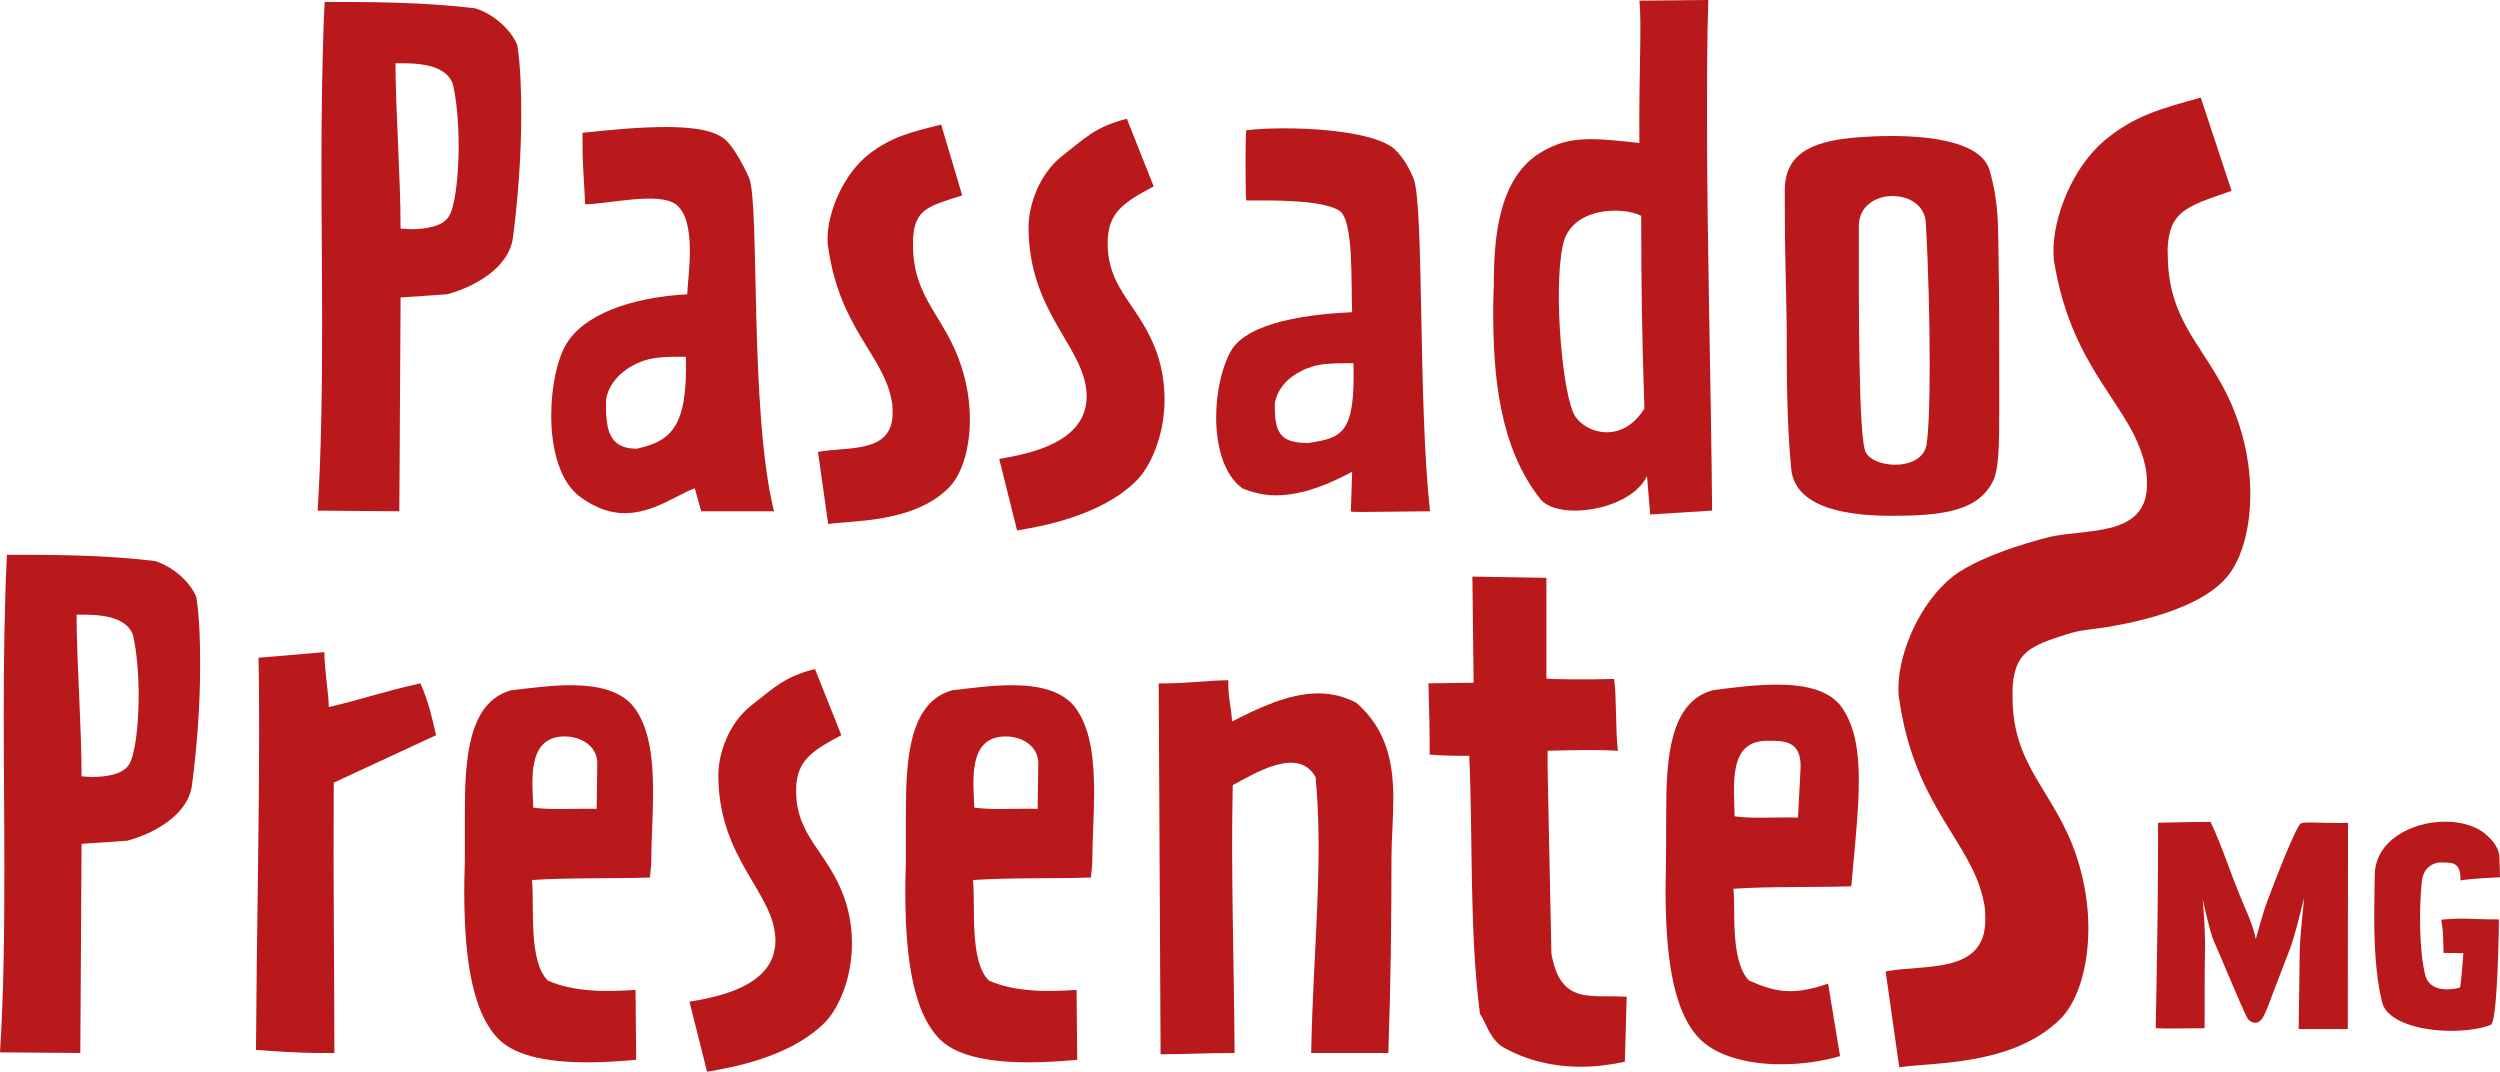
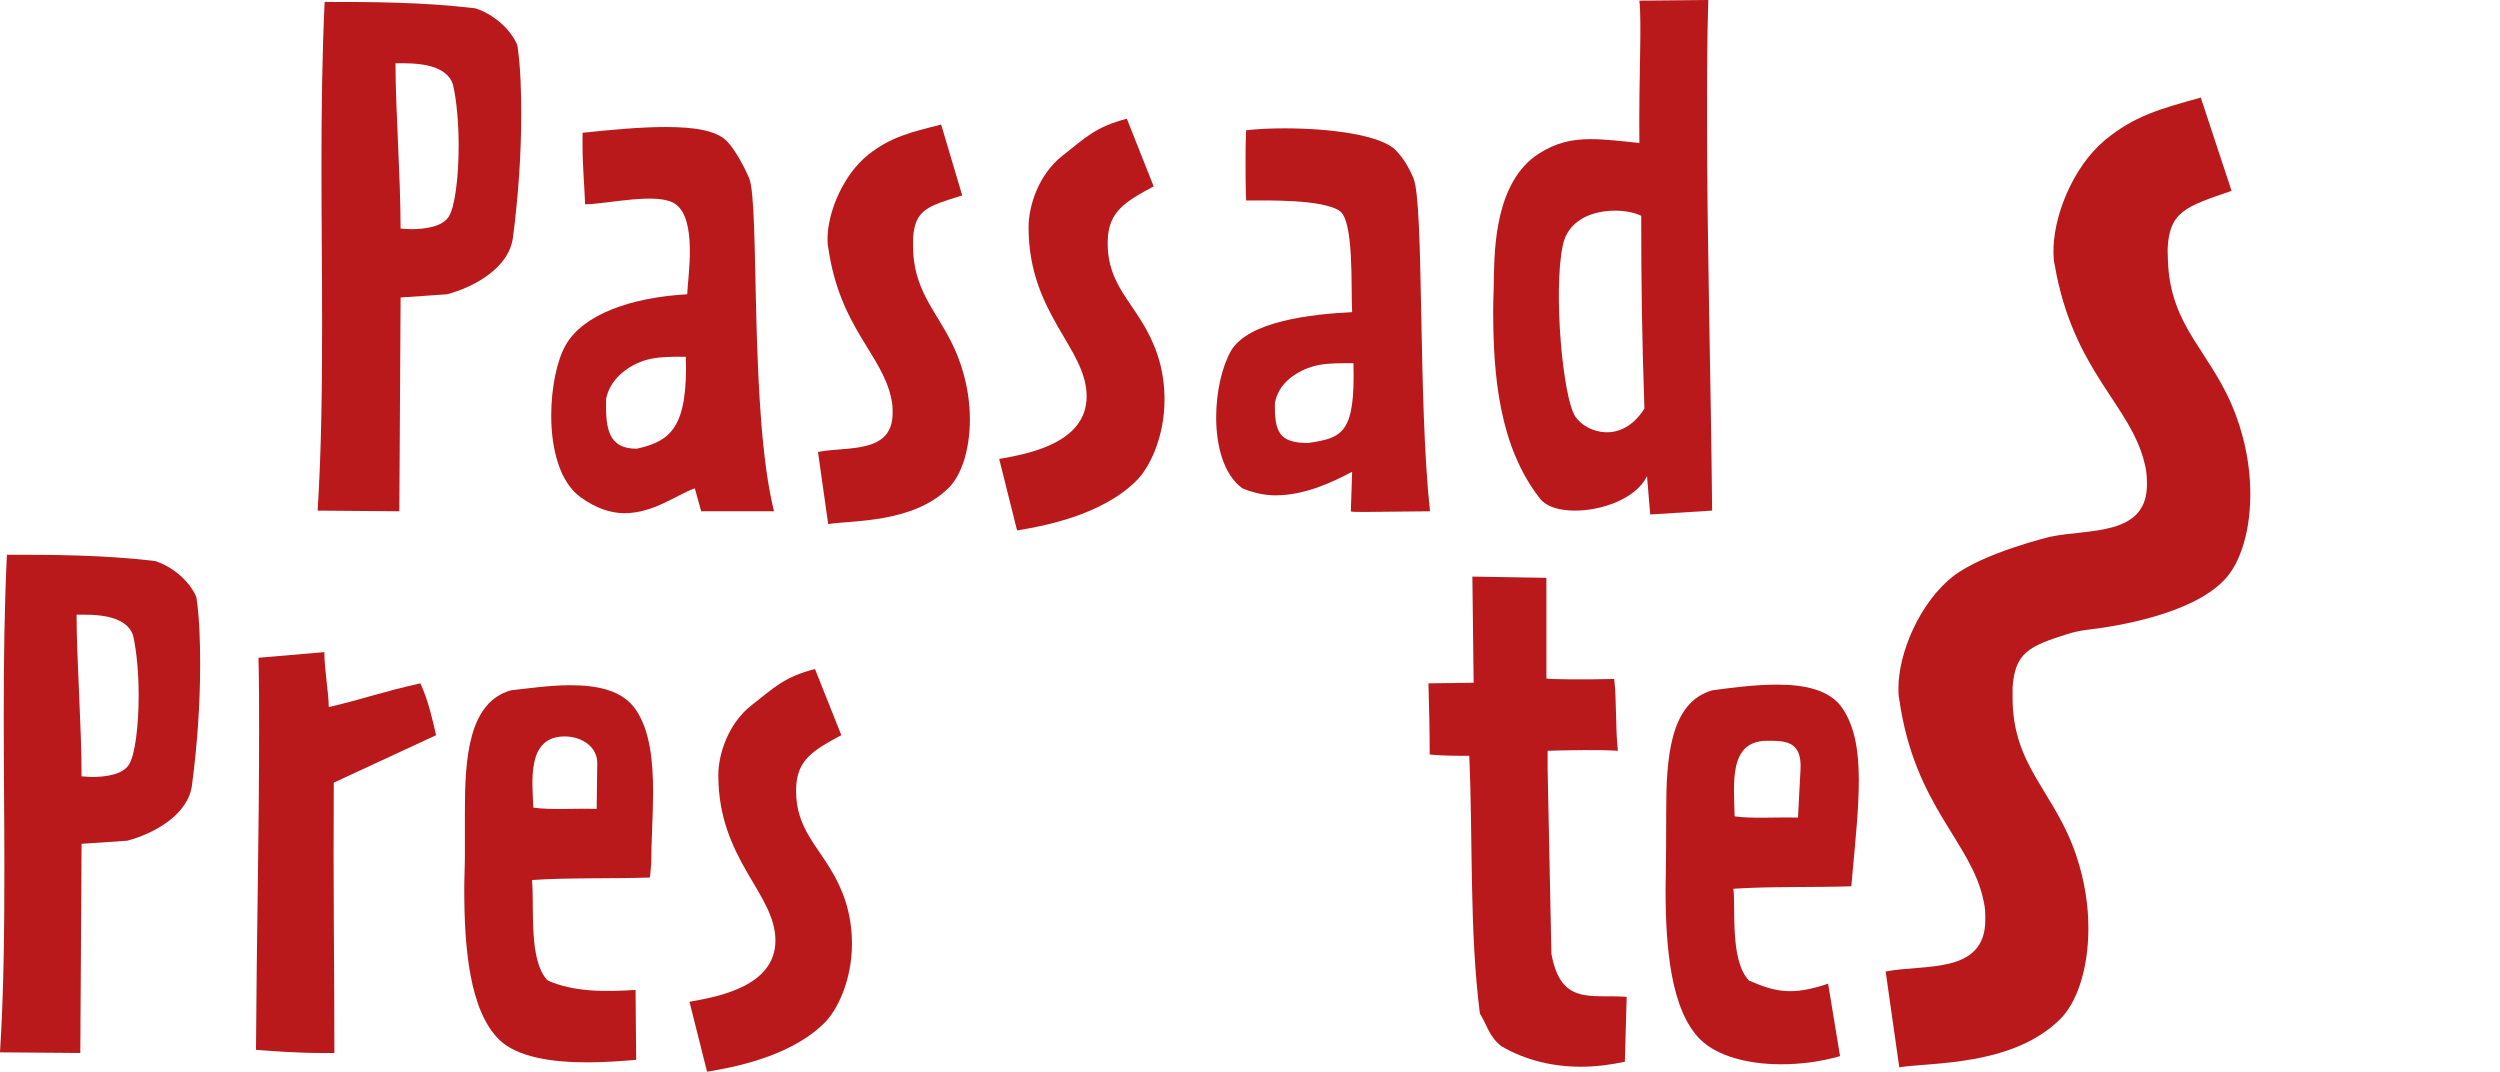
<svg xmlns="http://www.w3.org/2000/svg" width="202.139" height="86.653" id="screenshot-f1f089ae-5e36-805f-8005-15652083082c" viewBox="0 0 202.139 86.653" fill="none">
  <g id="shape-f1f089ae-5e36-805f-8005-15652083082c" data-testid="svg-g" rx="0" ry="0" style="fill: rgb(0, 0, 0);">
    <g id="shape-f1f089ae-5e36-805f-8005-15652083082e" data-testid="svg-g" rx="0" ry="0" style="fill: rgb(0, 0, 0);">
      <g id="shape-f1f089ae-5e36-805f-8005-156520830830" data-testid="svg-g" rx="0" ry="0" style="fill: rgb(0, 0, 0);">
        <g id="shape-f1f089ae-5e36-805f-8005-156520830840" data-testid="svg-path">
          <g class="fills" id="fills-f1f089ae-5e36-805f-8005-156520830840">
            <path d="M42.144,9.295C42.144,12.599,41.886,16.054,41.474,19.204C41.163,21.628,38.428,23.175,36.158,23.794L32.391,24.052L32.288,41.340L25.683,41.287C25.991,36.385,26.044,31.277,26.044,26.064C26.044,21.883,25.991,17.652,25.991,13.524C25.991,8.984,26.044,4.494,26.249,0.157C29.914,0.157,34.143,0.157,38.428,0.672C39.770,1.084,41.266,2.272,41.833,3.665C42.093,5.425,42.144,7.333,42.144,9.295ZM31.977,5.114C31.977,8.830,32.389,14.247,32.389,18.481C32.647,18.481,32.958,18.531,33.215,18.531C34.403,18.531,35.743,18.324,36.259,17.551C36.775,16.828,37.085,14.350,37.085,11.769C37.085,10.015,36.931,8.157,36.620,6.815C36.004,5.010,33.215,5.114,31.977,5.114Z" style="fill: rgb(185, 25, 27);" />
          </g>
        </g>
      </g>
      <g id="shape-f1f089ae-5e36-805f-8005-156520830831" data-testid="svg-g" rx="0" ry="0" style="fill: rgb(0, 0, 0);">
        <g id="shape-f1f089ae-5e36-805f-8005-156520830841" data-testid="svg-path">
          <g class="fills" id="fills-f1f089ae-5e36-805f-8005-156520830841">
            <path d="M56.696,41.340L56.180,39.482C54.737,39.997,52.826,41.494,50.506,41.494C49.421,41.494,48.236,41.132,46.944,40.205C45.240,38.966,44.570,36.284,44.570,33.600C44.570,31.330,45.035,29.110,45.758,27.872C47.151,25.447,50.971,24.052,55.564,23.794C55.617,22.348,56.390,17.808,54.636,16.517C53.243,15.485,49.062,16.517,47.308,16.517C47.257,15.020,47.101,13.420,47.101,11.716L47.101,10.736C49.527,10.478,51.848,10.270,53.809,10.270C56.079,10.270,57.887,10.528,58.764,11.405C59.487,12.128,60.313,13.779,60.571,14.398C61.448,16.514,60.571,33.286,62.583,41.337L56.696,41.340ZZM51.534,29.368C50.708,29.730,49.315,30.657,49.007,32.257C48.953,34.631,49.161,36.282,51.484,36.282C54.269,35.662,55.612,34.527,55.458,28.850C52.927,28.799,52.257,29.060,51.534,29.368Z" style="fill: rgb(185, 25, 27);" />
          </g>
        </g>
      </g>
      <g id="shape-f1f089ae-5e36-805f-8005-156520830832" data-testid="svg-g" rx="0" ry="0" style="fill: rgb(0, 0, 0);">
        <g id="shape-f1f089ae-5e36-805f-8005-156520830842" data-testid="svg-path">
          <g class="fills" id="fills-f1f089ae-5e36-805f-8005-156520830842">
            <path d="M73.827,19.254L73.827,19.874C73.827,24.105,76.408,25.602,77.697,29.525C78.213,31.072,78.420,32.571,78.420,33.911C78.420,36.438,77.697,38.504,76.666,39.484C73.774,42.323,68.822,42.065,66.964,42.374L66.138,36.542C68.461,36.077,72.174,36.749,72.174,33.395C72.174,33.033,72.174,32.672,72.070,32.260C71.347,28.648,67.892,26.532,66.962,19.980C66.911,19.772,66.911,19.515,66.911,19.310C66.911,17.141,68.200,14.098,70.215,12.497C72.073,11.054,73.620,10.693,76.097,10.073L77.801,15.801C75.013,16.673,73.981,16.931,73.827,19.254Z" style="fill: rgb(185, 25, 27);" />
          </g>
        </g>
      </g>
      <g id="shape-f1f089ae-5e36-805f-8005-156520830833" data-testid="svg-g" rx="0" ry="0" style="fill: rgb(0, 0, 0);">
        <g id="shape-f1f089ae-5e36-805f-8005-156520830843" data-testid="svg-path">
          <g class="fills" id="fills-f1f089ae-5e36-805f-8005-156520830843">
            <path d="M94.158,32.310C94.158,35.303,92.970,37.831,91.835,38.916C88.946,41.754,84.095,42.581,82.237,42.889L80.791,37.108C83.165,36.696,87.861,35.819,87.861,32.050C87.861,28.129,83.165,25.394,83.165,18.375C83.165,16.620,83.991,14.093,85.900,12.594C87.758,11.150,88.531,10.270,91.112,9.601L93.281,15.071C90.958,16.309,89.616,17.136,89.565,19.457C89.462,23.483,92.250,24.669,93.592,28.693C94.004,29.937,94.158,31.175,94.158,32.310Z" style="fill: rgb(185, 25, 27);" />
          </g>
        </g>
      </g>
      <g id="shape-f1f089ae-5e36-805f-8005-156520830834" data-testid="svg-g" rx="0" ry="0" style="fill: rgb(0, 0, 0);">
        <g id="shape-f1f089ae-5e36-805f-8005-156520830844" data-testid="svg-path">
          <g class="fills" id="fills-f1f089ae-5e36-805f-8005-156520830844">
            <path d="M110.412,41.393C109.689,41.393,109.224,41.393,109.224,41.342L109.328,38.142C107.781,38.969,105.508,40.051,103.134,40.051C102.207,40.051,101.330,39.843,100.450,39.482C98.953,38.397,98.334,36.077,98.334,33.754C98.334,31.689,98.799,29.676,99.522,28.387C100.915,25.963,106.077,25.394,109.328,25.240C109.224,23.021,109.482,17.808,108.296,17.035C106.850,16.107,102.515,16.208,100.761,16.208C100.710,15.177,100.710,14.093,100.710,13.008C100.710,12.235,100.710,11.408,100.761,10.531C101.689,10.427,102.722,10.377,103.857,10.377C107.470,10.377,111.598,10.892,112.836,12.131C113.559,12.854,114.024,13.782,114.282,14.401C115.159,16.517,114.644,32.412,115.624,41.340C114.232,41.340,111.858,41.393,110.412,41.393ZM108.708,29.368C106.800,29.368,106.231,29.575,105.561,29.833C104.735,30.195,103.395,30.968,103.084,32.568C103.033,34.942,103.445,35.819,105.768,35.819C108.554,35.407,109.588,35.046,109.434,29.368L108.708,29.368ZZ" style="fill: rgb(185, 25, 27);" />
          </g>
        </g>
      </g>
      <g id="shape-f1f089ae-5e36-805f-8005-156520830835" data-testid="svg-g" rx="0" ry="0" style="fill: rgb(0, 0, 0);">
        <g id="shape-f1f089ae-5e36-805f-8005-156520830845" data-testid="svg-path">
          <g class="fills" id="fills-f1f089ae-5e36-805f-8005-156520830845">
            <path d="M133.428,41.598L133.170,38.501C132.293,40.306,129.558,41.287,127.338,41.287C126.100,41.287,125.068,40.978,124.553,40.359C121.198,36.127,120.733,30.296,120.733,25.134C120.733,24.206,120.786,23.327,120.786,22.503C120.837,20.129,120.890,14.712,124.398,12.439C125.842,11.509,127.133,11.251,128.630,11.251C129.765,11.251,131.054,11.405,132.553,11.560C132.500,6.089,132.760,1.908,132.553,0.053L138.127,0.000C138.023,3.097,138.023,6.347,138.023,9.651C138.023,19.611,138.334,30.447,138.435,41.284L133.428,41.598ZZM132.702,17.447C131.155,16.673,126.974,16.724,126.355,19.871C125.581,23.536,126.355,32.204,127.386,33.701C128.314,35.043,131.153,35.920,132.960,33.031C132.755,27.045,132.702,22.867,132.702,17.447Z" style="fill: rgb(185, 25, 27);" />
          </g>
        </g>
      </g>
      <g id="shape-f1f089ae-5e36-805f-8005-156520830836" data-testid="svg-g" rx="0" ry="0" style="fill: rgb(0, 0, 0);">
        <g id="shape-f1f089ae-5e36-805f-8005-156520830846" data-testid="svg-path">
          <g class="fills" id="fills-f1f089ae-5e36-805f-8005-156520830846">
-             <path d="M161.651,33.342C161.651,35.973,161.600,37.935,161.186,38.812C160.000,41.342,157.058,41.704,152.980,41.704C150.245,41.704,145.137,41.393,144.826,37.884C144.464,34.065,144.464,30.091,144.464,26.274C144.411,22.816,144.310,20.081,144.310,16.881L144.310,15.281C144.363,12.080,147.096,11.357,150.245,11.100C150.915,11.047,151.896,10.996,152.927,10.996C156.074,10.996,160.205,11.461,160.875,13.782C161.648,16.567,161.544,18.167,161.598,21.160C161.651,23.744,161.651,26.325,161.651,33.342ZM156.026,29.575C156.026,26.014,155.923,21.628,155.715,18.069C155.665,16.572,154.323,15.849,153.033,15.849C151.641,15.849,150.298,16.676,150.298,18.276C150.298,24.057,150.245,35.511,150.865,36.595C151.226,37.214,152.207,37.576,153.238,37.576C154.373,37.576,155.561,37.111,155.766,35.976C155.923,35.149,156.026,32.672,156.026,29.575Z" style="fill: rgb(185, 25, 27);" />
-           </g>
+             </g>
        </g>
      </g>
      <g id="shape-f1f089ae-5e36-805f-8005-156520830837" data-testid="svg-g" rx="0" ry="0" style="fill: rgb(0, 0, 0);">
        <g id="shape-f1f089ae-5e36-805f-8005-156520830847" data-testid="svg-path">
          <g class="fills" id="fills-f1f089ae-5e36-805f-8005-156520830847">
            <path d="M16.183,53.789C16.183,57.020,15.930,60.402,15.523,63.481C15.220,65.854,12.530,67.369,10.298,67.975L6.595,68.228L6.494,85.139L0.000,85.088C0.303,80.293,0.354,75.296,0.354,70.197C0.354,66.107,0.303,61.967,0.303,57.930C0.303,53.486,0.354,49.095,0.559,44.856C4.161,44.856,8.319,44.856,12.530,45.361C13.850,45.766,15.321,46.926,15.880,48.289C16.132,50.003,16.183,51.871,16.183,53.789ZM6.191,49.699C6.191,53.334,6.595,58.635,6.595,62.773C6.850,62.773,7.154,62.824,7.406,62.824C8.574,62.824,9.891,62.621,10.399,61.866C10.907,61.158,11.211,58.736,11.211,56.211C11.211,54.494,11.059,52.677,10.756,51.365C10.147,49.598,7.409,49.699,6.191,49.699Z" style="fill: rgb(185, 25, 27);" />
          </g>
        </g>
      </g>
      <g id="shape-f1f089ae-5e36-805f-8005-156520830838" data-testid="svg-g" rx="0" ry="0" style="fill: rgb(0, 0, 0);">
        <g id="shape-f1f089ae-5e36-805f-8005-156520830848" data-testid="svg-path">
          <g class="fills" id="fills-f1f089ae-5e36-805f-8005-156520830848">
            <path d="M26.987,63.281C26.936,71.560,27.037,78.274,27.037,85.139L25.923,85.139C23.994,85.139,22.068,84.987,20.698,84.886C20.748,75.900,20.950,67.419,20.950,59.191C20.950,57.171,20.950,55.152,20.900,53.183L26.226,52.728C26.226,54.141,26.582,56.059,26.582,57.171C29.219,56.565,30.996,55.910,33.989,55.253C34.649,56.666,35.003,58.332,35.258,59.444L26.987,63.281ZZ" style="fill: rgb(185, 25, 27);" />
          </g>
        </g>
      </g>
      <g id="shape-f1f089ae-5e36-805f-8005-156520830839" data-testid="svg-g" rx="0" ry="0" style="fill: rgb(0, 0, 0);">
        <g id="shape-f1f089ae-5e36-805f-8005-156520830849" data-testid="svg-path">
          <g class="fills" id="fills-f1f089ae-5e36-805f-8005-156520830849">
            <path d="M52.553,70.953C49.611,71.054,45.857,70.953,43.016,71.155C43.218,73.377,42.712,77.667,44.285,79.282C46.466,80.240,49.052,80.192,51.388,80.040L51.438,85.695C50.220,85.796,48.850,85.897,47.533,85.897C44.641,85.897,41.850,85.493,40.379,84.080C37.945,81.706,37.538,76.560,37.538,71.914C37.538,70.956,37.588,70.046,37.588,69.186L37.588,65.703C37.588,61.411,37.841,56.767,41.342,55.809C42.763,55.657,44.487,55.404,46.110,55.404C48.291,55.404,50.372,55.809,51.436,57.424C52.551,59.090,52.806,61.514,52.806,64.037C52.806,66.006,52.654,68.026,52.654,69.843L52.553,70.953ZZM45.655,59.545C42.510,59.545,43.069,63.332,43.119,65.301C44.540,65.503,46.365,65.351,48.243,65.402L48.294,61.716C48.294,60.351,47.025,59.545,45.655,59.545Z" style="fill: rgb(185, 25, 27);" />
          </g>
        </g>
      </g>
      <g id="shape-f1f089ae-5e36-805f-8005-15652083083a" data-testid="svg-g" rx="0" ry="0" style="fill: rgb(0, 0, 0);">
        <g id="shape-f1f089ae-5e36-805f-8005-1565208357ec" data-testid="svg-path">
          <g class="fills" id="fills-f1f089ae-5e36-805f-8005-1565208357ec">
            <path d="M68.885,76.304C68.885,79.232,67.720,81.706,66.603,82.765C63.761,85.541,58.994,86.350,57.169,86.653L55.748,80.998C58.081,80.594,62.697,79.737,62.697,76.052C62.697,72.214,58.081,69.540,58.081,62.674C58.081,60.958,58.893,58.483,60.771,57.020C62.599,55.607,63.359,54.747,65.895,54.093L68.026,59.444C65.743,60.655,64.424,61.464,64.373,63.736C64.272,67.674,67.010,68.835,68.329,72.773C68.734,73.981,68.885,75.195,68.885,76.304Z" style="fill: rgb(185, 25, 27);" />
          </g>
        </g>
      </g>
      <g id="shape-f1f089ae-5e36-805f-8005-15652083083b" data-testid="svg-g" rx="0" ry="0" style="fill: rgb(0, 0, 0);">
        <g id="shape-f1f089ae-5e36-805f-8005-1565208357ed" data-testid="svg-path">
          <g class="fills" id="fills-f1f089ae-5e36-805f-8005-1565208357ed">
-             <path d="M88.213,70.953C85.270,71.054,81.517,70.953,78.675,71.155C78.878,73.377,78.372,77.667,79.944,79.282C82.126,80.240,84.712,80.192,87.048,80.040L87.098,85.695C85.880,85.796,84.510,85.897,83.193,85.897C80.301,85.897,77.510,85.493,76.039,84.080C73.605,81.706,73.198,76.560,73.198,71.914C73.198,70.956,73.248,70.046,73.248,69.186L73.248,65.703C73.248,61.411,73.501,56.767,77.002,55.809C78.423,55.657,80.147,55.404,81.769,55.404C83.951,55.404,86.031,55.809,87.096,57.424C88.210,59.090,88.466,61.514,88.466,64.037C88.466,66.006,88.314,68.026,88.314,69.843L88.213,70.953ZZM81.312,59.545C78.167,59.545,78.726,63.332,78.777,65.301C80.197,65.503,82.022,65.351,83.900,65.402L83.951,61.716C83.951,60.351,82.682,59.545,81.312,59.545Z" style="fill: rgb(185, 25, 27);" />
-           </g>
+             </g>
        </g>
      </g>
      <g id="shape-f1f089ae-5e36-805f-8005-15652083083c" data-testid="svg-g" rx="0" ry="0" style="fill: rgb(0, 0, 0);">
        <g id="shape-f1f089ae-5e36-805f-8005-1565208357ee" data-testid="svg-path">
          <g class="fills" id="fills-f1f089ae-5e36-805f-8005-1565208357ee">
-             <path d="M112.255,85.139L106.016,85.139C106.168,76.962,107.030,69.590,106.370,62.826C104.949,60.301,101.398,62.573,99.674,63.483C99.522,70.349,99.775,77.619,99.826,85.142C97.187,85.142,96.021,85.243,93.840,85.243L93.688,55.255L94.146,55.255C96.021,55.255,97.849,55.003,99.320,55.003C99.269,56.264,99.575,57.376,99.623,58.334C101.603,57.326,104.138,56.062,106.623,56.062C107.637,56.062,108.703,56.314,109.666,56.820C112.202,59.042,112.659,61.817,112.659,64.644C112.659,66.259,112.508,67.824,112.508,69.388C112.508,74.032,112.457,79.333,112.255,85.139Z" style="fill: rgb(185, 25, 27);" />
-           </g>
+             </g>
        </g>
      </g>
      <g id="shape-f1f089ae-5e36-805f-8005-15652083083d" data-testid="svg-g" rx="0" ry="0" style="fill: rgb(0, 0, 0);">
        <g id="shape-f1f089ae-5e36-805f-8005-1565208357ef" data-testid="svg-path">
          <g class="fills" id="fills-f1f089ae-5e36-805f-8005-1565208357ef">
            <path d="M131.378,85.847C130.212,86.100,128.994,86.251,127.826,86.251C125.594,86.251,123.362,85.746,121.383,84.585C120.369,83.777,120.217,82.819,119.659,81.959C118.797,75.245,119.100,67.773,118.797,61.110C117.629,61.110,116.716,61.110,115.599,61.009C115.599,58.938,115.549,57.121,115.498,55.253L119.151,55.202L119.050,46.620L125.035,46.721L125.035,54.848C125.035,54.949,128.587,54.949,130.513,54.899C130.715,56.362,130.614,59.090,130.816,60.705C129.194,60.604,126.911,60.655,125.134,60.705L125.134,62.219L125.440,77.113C126.201,81.304,128.584,80.394,131.527,80.597L131.378,85.847ZZ" style="fill: rgb(185, 25, 27);" />
          </g>
        </g>
      </g>
      <g id="shape-f1f089ae-5e36-805f-8005-15652083083e" data-testid="svg-g" rx="0" ry="0" style="fill: rgb(0, 0, 0);">
        <g id="shape-f1f089ae-5e36-805f-8005-1565208357f0" data-testid="svg-path">
          <g class="fills" id="fills-f1f089ae-5e36-805f-8005-1565208357f0">
            <path d="M149.689,71.661C146.747,71.762,142.993,71.661,140.152,71.863C140.354,73.377,139.848,77.669,141.421,79.285C143.602,80.243,144.972,80.495,147.813,79.537L148.777,85.394C147.204,85.849,145.579,86.052,144.007,86.052C141.320,86.052,138.883,85.394,137.513,84.082C135.078,81.709,134.671,76.560,134.671,71.916C134.671,71.006,134.722,70.099,134.722,65.705C134.722,61.413,134.975,56.769,138.476,55.811C139.997,55.609,141.873,55.356,143.701,55.356C145.882,55.356,147.963,55.761,148.976,57.275C149.990,58.789,150.296,60.758,150.296,63.081C150.296,65.253,150.043,67.776,149.788,70.554L149.689,71.661ZZM142.892,59.896C139.747,59.896,140.202,63.329,140.253,66.006C141.673,66.208,143.501,66.057,145.377,66.107L145.579,62.270C145.733,59.848,144.262,59.896,142.892,59.896Z" style="fill: rgb(185, 25, 27);" />
          </g>
        </g>
      </g>
      <g id="shape-f1f089ae-5e36-805f-8005-15652083083f" data-testid="svg-g" rx="0" ry="0" style="fill: rgb(0, 0, 0);">
        <g id="shape-f1f089ae-5e36-805f-8005-1565208357f1" data-testid="svg-path">
          <g class="fills" id="fills-f1f089ae-5e36-805f-8005-1565208357f1">
            <path d="M181.944,39.457C181.893,37.674,181.562,35.695,180.814,33.660C178.943,28.501,175.445,26.613,175.286,20.993C175.278,20.718,175.270,20.445,175.263,20.172C175.382,17.083,176.749,16.701,180.435,15.430L177.945,7.889C174.664,8.807,172.611,9.343,170.187,11.335C167.561,13.534,165.956,17.626,166.036,20.506C166.044,20.779,166.054,21.122,166.130,21.395C167.616,30.063,172.310,32.740,173.413,37.510C173.567,38.054,173.579,38.534,173.592,39.014C173.718,43.415,168.855,42.738,165.766,43.402C165.766,43.402,160.387,44.687,157.907,46.605C155.220,48.731,153.498,52.776,153.498,55.655C153.498,55.930,153.498,56.271,153.567,56.547C154.808,65.253,159.421,68.064,160.387,72.861C160.523,73.410,160.523,73.890,160.523,74.371C160.523,78.827,155.564,77.935,152.465,78.552L153.567,86.299C156.047,85.887,162.659,86.231,166.517,82.460C167.894,81.158,168.857,78.415,168.857,75.056C168.857,73.274,168.582,71.287,167.894,69.229C166.173,64.019,162.728,62.030,162.728,56.411L162.728,55.589C162.917,52.758,164.095,52.235,167.164,51.266C167.695,51.100,168.243,50.981,168.797,50.918C170.958,50.665,177.113,49.722,179.808,46.931C181.155,45.581,182.040,42.813,181.944,39.457Z" style="fill: rgb(185, 25, 27);" />
          </g>
        </g>
      </g>
    </g>
    <g id="shape-f1f089ae-5e36-805f-8005-15652083082f" data-testid="svg-g" rx="0" ry="0" style="fill: rgb(0, 0, 0);">
      <g id="shape-f1f089ae-5e36-805f-8005-1565208357f2" data-testid="svg-g" rx="0" ry="0" style="fill: rgb(0, 0, 0);">
        <g id="shape-f1f089ae-5e36-805f-8005-1565208357f4" data-testid="svg-path">
          <g class="fills" id="fills-f1f089ae-5e36-805f-8005-1565208357f4">
-             <path d="M179.050,76.206C178.820,75.703,178.607,74.924,178.104,72.740C178.271,74.674,178.294,76.019,178.294,76.479C178.231,78.999,178.274,82.235,178.251,83.140C176.949,83.140,176.550,83.160,175.814,83.160C175.435,83.160,174.995,83.160,174.302,83.140C174.302,83.140,174.408,77.740,174.449,74.295C174.492,71.269,174.492,66.522,174.492,66.522C175.710,66.502,176.949,66.459,178.736,66.459C179.765,68.643,180.164,70.177,181.426,73.183C181.635,73.665,182.224,74.947,182.391,75.935C182.475,75.683,183.001,73.708,183.274,72.993C184.219,70.473,185.667,66.815,186.026,66.585C186.110,66.522,186.405,66.502,186.825,66.502C187.371,66.502,188.150,66.544,188.989,66.544C189.262,66.544,189.555,66.544,189.851,66.524L189.831,83.205L185.859,83.205L185.943,77.133C185.963,75.536,186.196,73.898,186.299,72.596C185.983,73.814,185.584,75.622,185.101,76.860L183.883,80.033C183.610,80.748,183.064,82.323,182.791,82.490C182.538,82.806,182.055,82.743,181.802,82.427C181.719,82.591,179.975,78.306,179.050,76.206ZZ" style="fill: rgb(185, 25, 27);" />
-           </g>
+             </g>
        </g>
      </g>
      <g id="shape-f1f089ae-5e36-805f-8005-1565208357f3" data-testid="svg-g" rx="0" ry="0" style="fill: rgb(0, 0, 0);">
        <g id="shape-f1f089ae-5e36-805f-8005-1565208357f5" data-testid="svg-path">
          <g class="fills" id="fills-f1f089ae-5e36-805f-8005-1565208357f5">
-             <path d="M198.946,71.183C198.989,69.565,198.107,69.775,197.434,69.735C196.908,69.692,195.943,70.028,195.816,71.269C195.586,73.600,195.607,76.835,196.089,78.832C196.405,80.094,197.834,80.134,198.883,79.861C198.989,79.841,199.176,77.068,199.176,77.068L197.578,77.048C197.515,75.367,197.578,75.619,197.389,74.358C199.406,74.189,199.679,74.338,202.053,74.338C202.010,77.846,201.823,82.700,201.400,82.867C200.581,83.183,199.426,83.349,198.208,83.349C195.708,83.349,192.998,82.634,192.599,81.016C192.073,78.895,191.969,76.206,191.969,73.956C191.969,72.695,192.012,71.560,192.012,70.763C192.032,67.970,194.995,66.436,197.705,66.436C198.986,66.436,200.225,66.772,201.044,67.508C201.759,68.137,202.073,68.726,202.096,69.378L202.139,70.933C201.446,70.973,200.058,71.016,198.946,71.183ZZ" style="fill: rgb(185, 25, 27);" />
-           </g>
+             </g>
        </g>
      </g>
    </g>
  </g>
</svg>